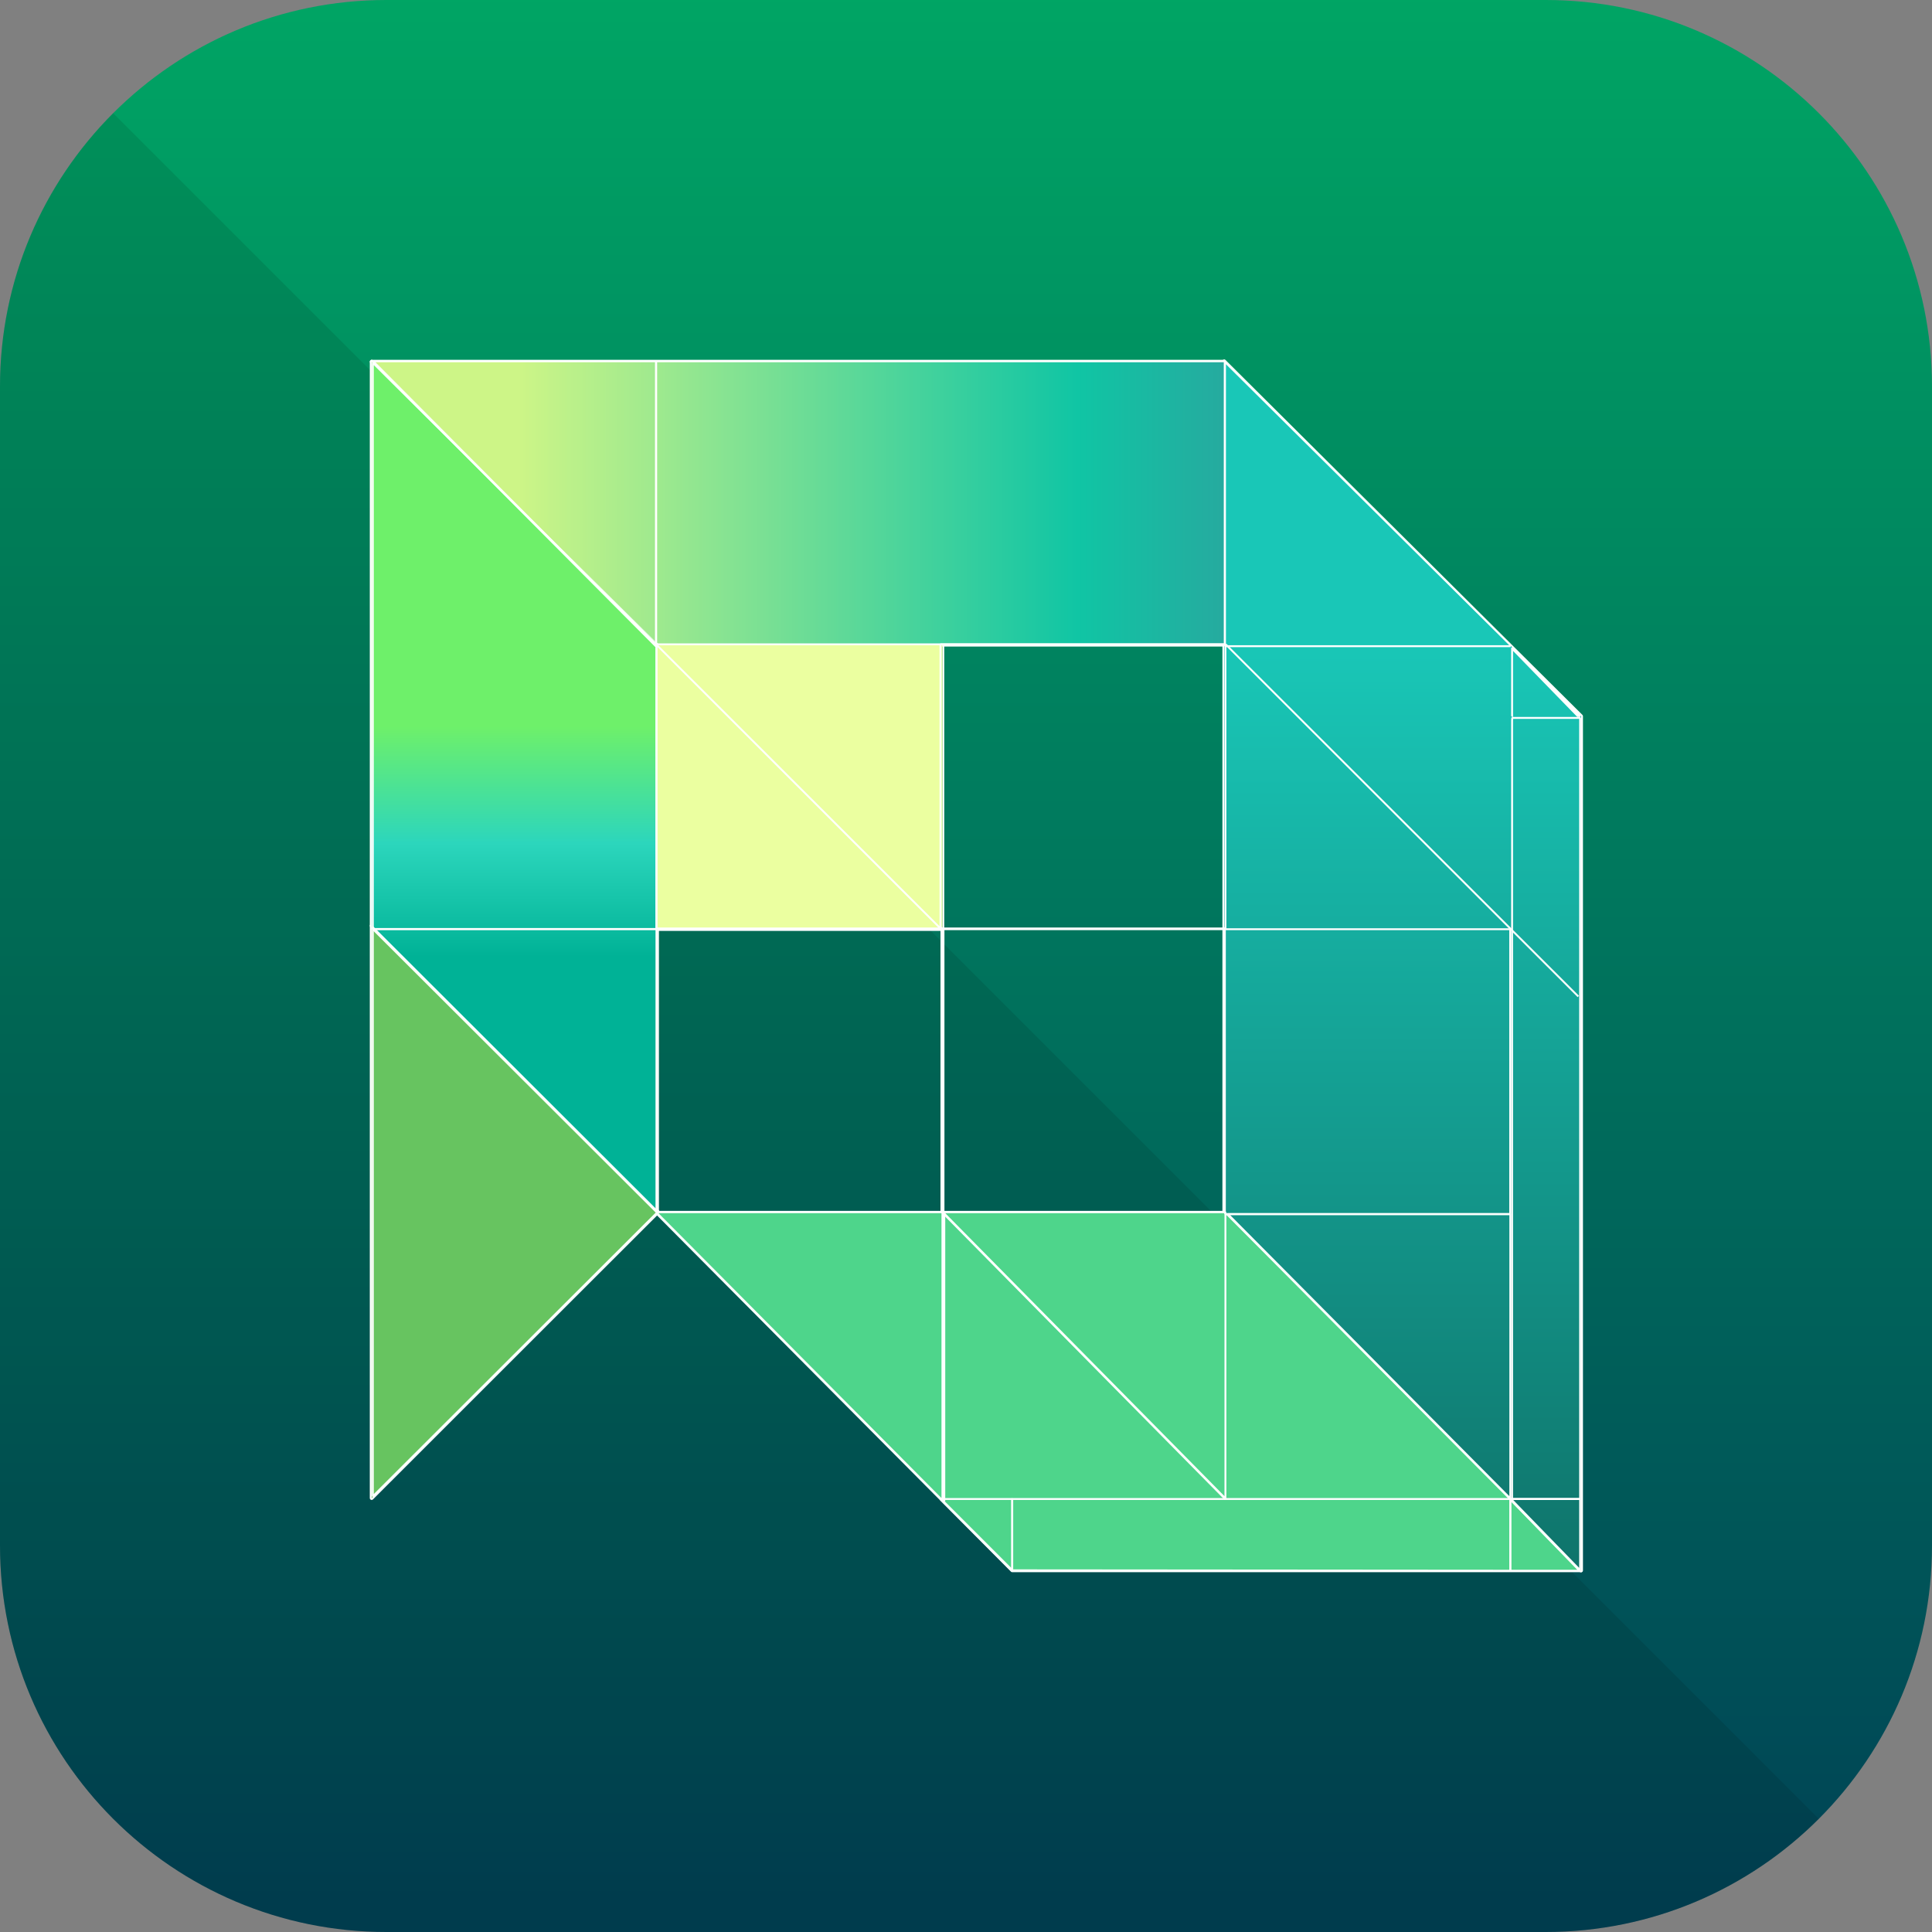
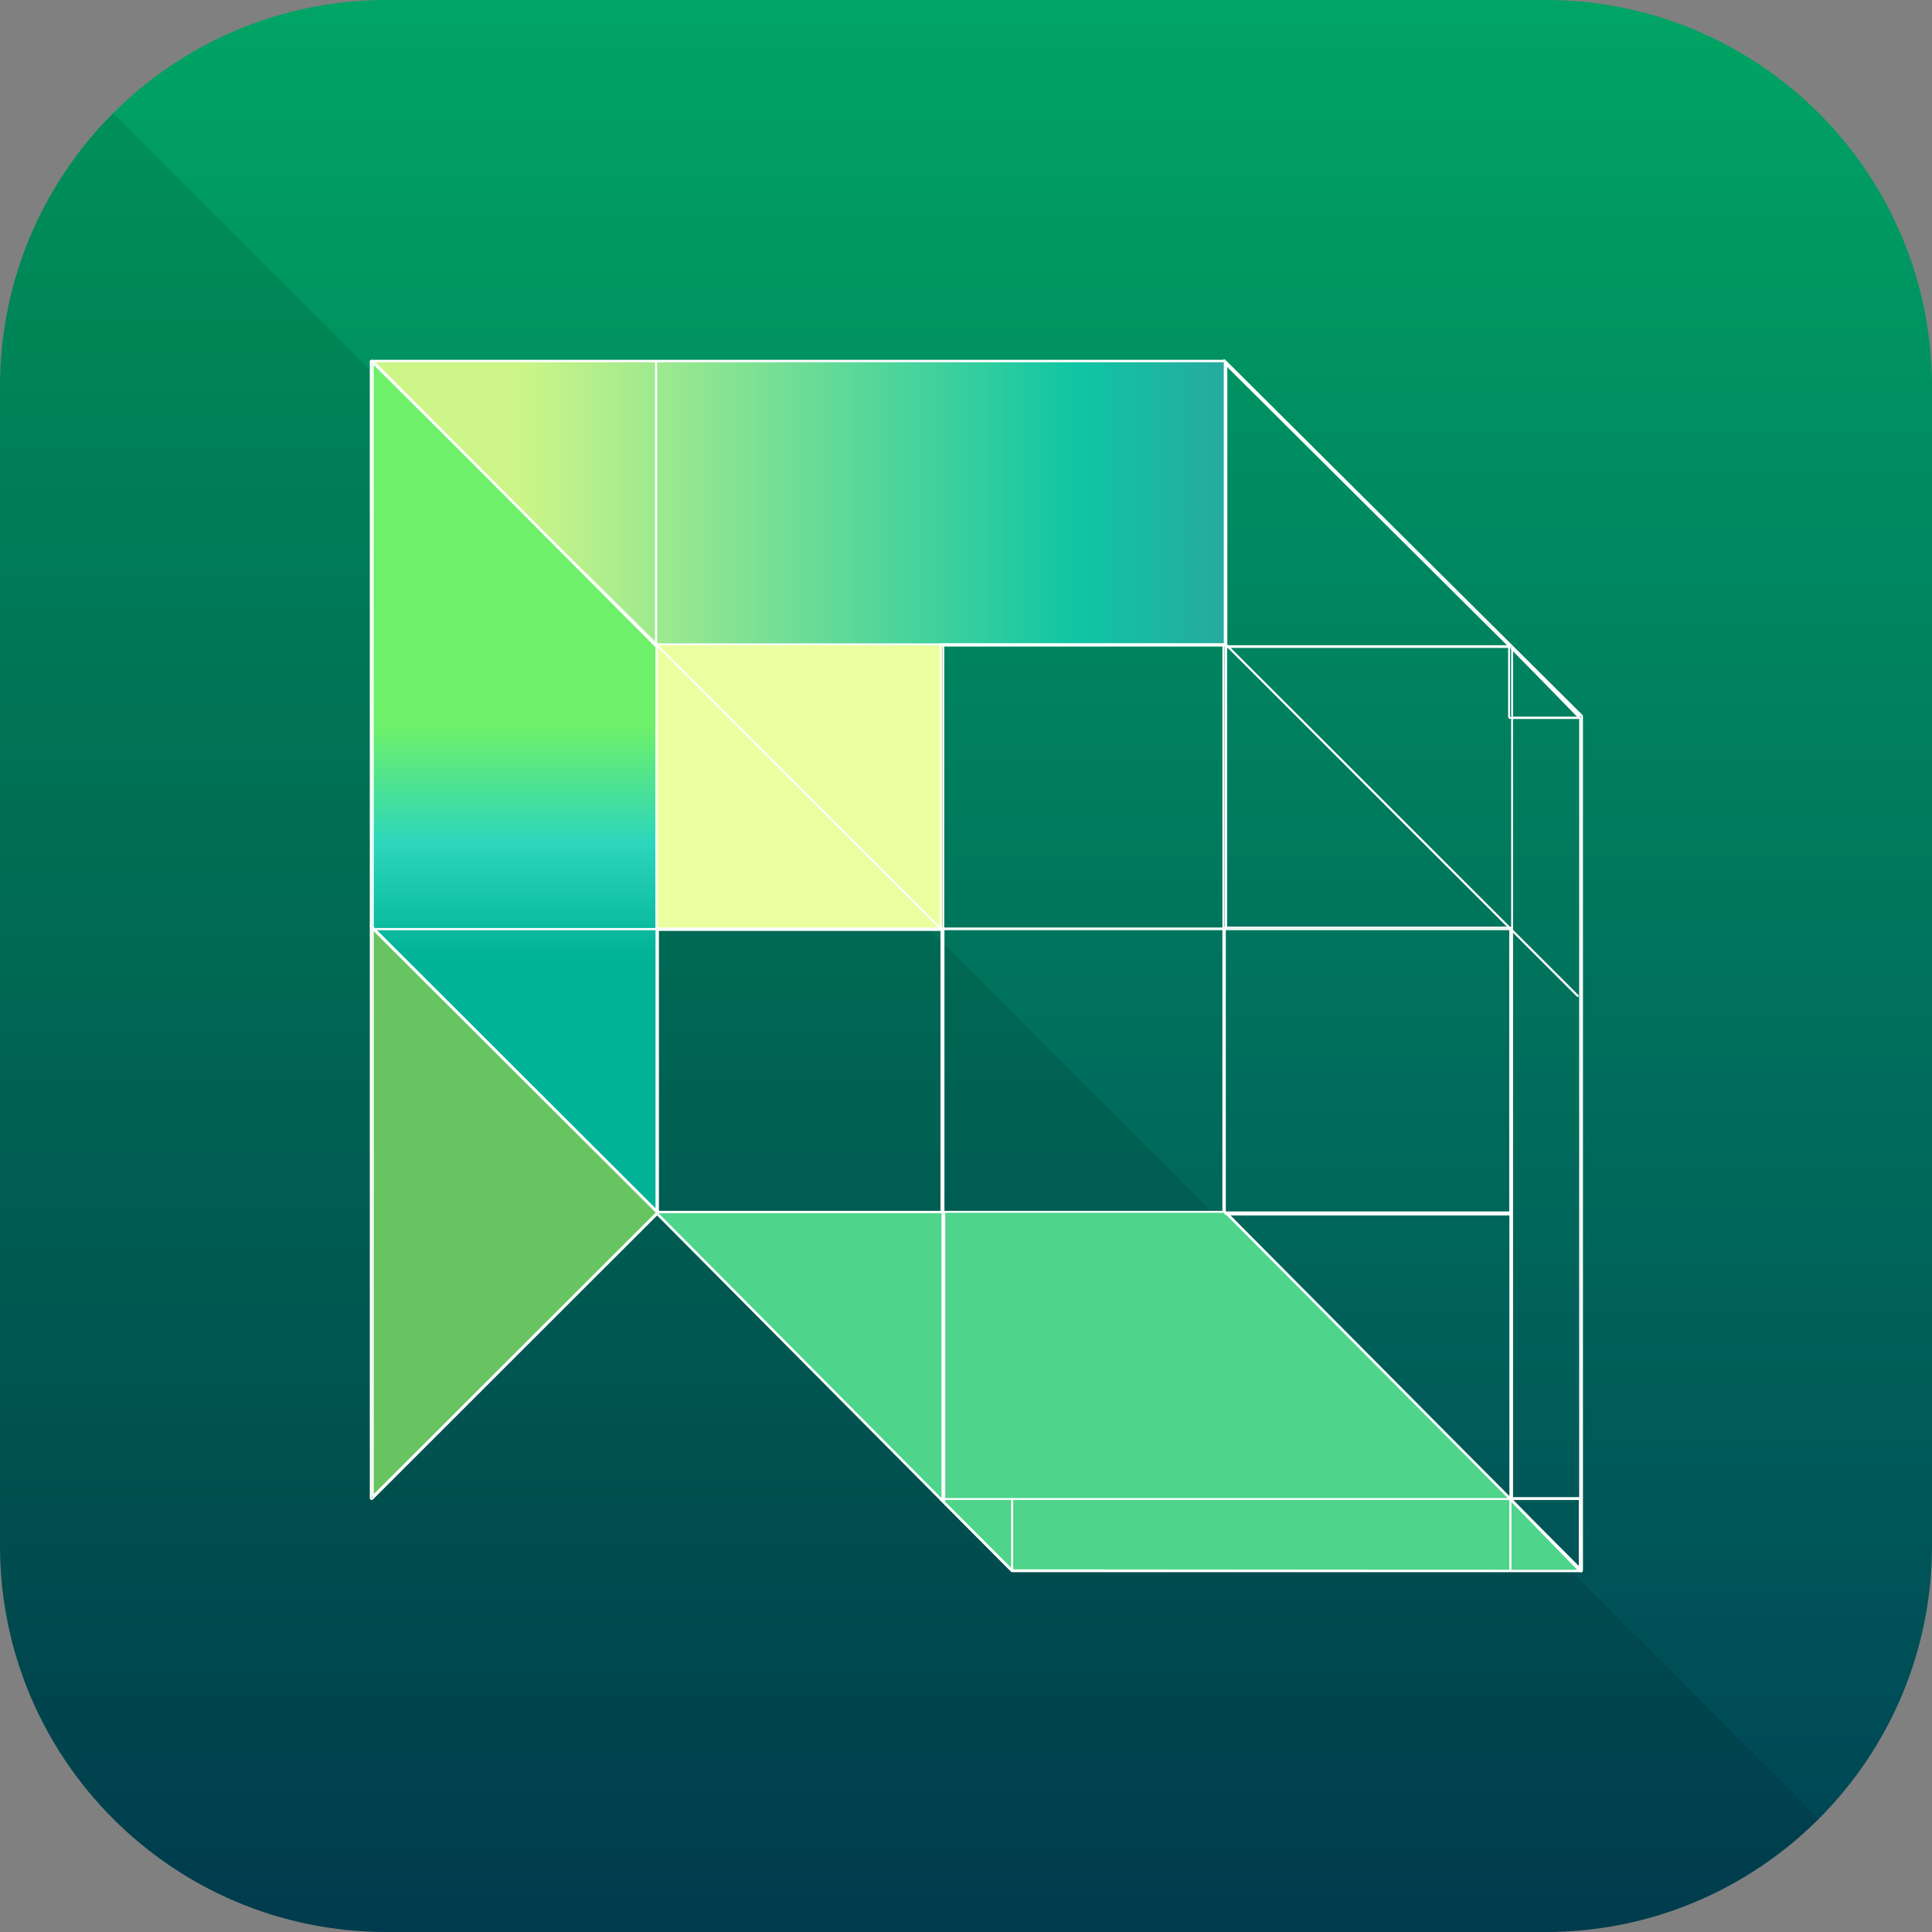
<svg xmlns="http://www.w3.org/2000/svg" width="640px" height="640px" viewBox="0 0 640 640" version="1.1">
  <rect x="0" y="0" width="640" height="640" fill="#808080" stroke="none" />
  <title>qvr_elite</title>
  <defs>
    <linearGradient x1="50%" y1="100%" x2="50%" y2="0%" id="linearGradient-1">
      <stop stop-color="#004155" offset="0%" />
      <stop stop-color="#00A564" offset="100%" />
    </linearGradient>
    <linearGradient x1="50.01%" y1="42.83%" x2="50.01%" y2="70.108%" id="linearGradient-2">
      <stop stop-color="#6EF06A" offset="0%" />
      <stop stop-color="#2CD6BC" offset="50.58%" />
      <stop stop-color="#00B296" offset="100%" />
    </linearGradient>
    <linearGradient x1="50%" y1="23.162%" x2="50%" y2="100%" id="linearGradient-3">
      <stop stop-color="#19C7B7" offset="0%" />
      <stop stop-color="#0F746B" offset="100%" />
    </linearGradient>
    <linearGradient x1="17.449%" y1="50.015%" x2="99.997%" y2="50.015%" id="linearGradient-4">
      <stop stop-color="#CDF587" offset="0.024%" />
      <stop stop-color="#10C5A4" offset="78.865%" />
      <stop stop-color="#26AA9F" offset="100%" />
    </linearGradient>
  </defs>
  <g id="qvr_elite" stroke="none" stroke-width="1" fill="none" fill-rule="evenodd">
    <g id="Group" fill-rule="nonzero">
      <path d="M128,0 L512,0 C582.692,0 640,57.308 640,128 L640,512 C640,582.692 582.692,640 512,640 L128,640 C57.308,640 0,582.692 0,512 L0,128 C0,57.308 57.308,0 128,0 Z" id="bg" fill="url(#linearGradient-1)" />
      <path d="M37.49,37.5 L602.5,602.51 C579.337,625.673 547.337,640 511.992,640 L127.998,640 C57.307,640 0,582.693 0,512.002 L0,128.008 C0,93.016 14.042,61.303 36.797,38.198 L37.49,37.5 Z" id="Path" fill-opacity="0.1" fill="#000000" />
      <g id="qvr-pro-icon" transform="translate(121.875, 118.75)">
        <g id="Group" fill="#FFFFFF">
          <g id="Shape">
            <path d="M190.295,94.625 L190.295,189 L95.774,189 L95.774,94.625 L190.295,94.625 M190.295,94 L95.774,94 C95.398,94 95.148,94.25 95.148,94.625 L95.148,189 C95.148,189.375 95.398,189.625 95.774,189.625 L190.295,189.625 C190.671,189.625 190.921,189.375 190.921,189 L190.921,94.625 C190.921,94.25 190.671,94 190.295,94 L190.295,94 Z" />
            <path d="M1.252,1.062 L95.774,94.562 L95.774,282.938 L1.252,187.938 L1.252,1.062 M1.252,0.438 C1.189,0.438 1.064,0.438 1.002,0.5 C0.751,0.625 0.626,0.812 0.626,1.062 L0.626,187.938 C0.626,188.125 0.689,188.25 0.814,188.375 L95.336,283.438 C95.461,283.562 95.586,283.625 95.774,283.625 C95.836,283.625 95.962,283.625 96.024,283.562 C96.274,283.438 96.4,283.25 96.4,283 L96.4,94.562 C96.4,94.375 96.337,94.25 96.212,94.125 L1.69,0.625 C1.565,0.5 1.44,0.438 1.252,0.438 L1.252,0.438 Z" />
            <path d="M283.691,0.938 L401.874,118.438 L401.874,401.5 L283.691,282.875 L283.691,0.938 M283.691,0.312 C283.628,0.312 283.503,0.312 283.44,0.375 C283.19,0.5 283.065,0.688 283.065,0.938 L283.065,282.812 C283.065,283 283.127,283.125 283.252,283.25 L401.436,401.938 C401.561,402.062 401.686,402.125 401.874,402.125 C401.937,402.125 402.062,402.125 402.124,402.062 C402.375,401.938 402.5,401.75 402.5,401.5 L402.5,118.5 C402.5,118.312 402.437,118.188 402.312,118.062 L284.129,0.562 C284.003,0.375 283.816,0.312 283.691,0.312 L283.691,0.312 Z" />
            <path d="M1.252,187.938 L95.774,283 L1.252,377.5 L1.252,187.938 M1.252,187.312 C1.189,187.312 1.064,187.312 1.002,187.375 C0.751,187.5 0.626,187.688 0.626,187.938 L0.626,377.5 C0.626,377.75 0.751,378 1.002,378.062 C1.064,378.125 1.189,378.125 1.252,378.125 C1.44,378.125 1.565,378.062 1.69,377.938 L96.212,283.438 C96.462,283.188 96.462,282.812 96.212,282.562 L1.69,187.5 C1.565,187.375 1.44,187.312 1.252,187.312 L1.252,187.312 Z" />
            <path d="M283.691,283 L401.749,401.438 L213.519,401.438 L95.774,283 L283.691,283 M283.691,282.375 L95.774,282.375 C95.523,282.375 95.273,282.5 95.21,282.75 C95.085,283 95.145,283.25 95.336,283.438 L213.018,401.875 C213.143,402 213.269,402.062 213.456,402.062 L401.686,402.062 C401.937,402.062 402.187,401.938 402.25,401.688 C402.375,401.438 402.315,401.188 402.124,401 L284.129,282.562 C284.003,282.438 283.816,282.375 283.691,282.375 L283.691,282.375 Z" />
            <path d="M283.691,1.062 L283.691,94.75 L96.212,94.75 L1.252,1.062 L283.691,1.062 M283.691,0.438 L1.252,0.438 C1.002,0.438 0.751,0.562 0.689,0.812 C0.563,1.062 0.623,1.312 0.814,1.5 L95.774,95.188 C95.899,95.312 96.024,95.375 96.212,95.375 L283.691,95.375 C284.066,95.375 284.316,95.125 284.316,94.75 L284.316,1.062 C284.316,0.75 284.003,0.438 283.691,0.438 L283.691,0.438 Z" />
          </g>
          <polyline id="Path" points="190.984 188.812 190.984 283.188 189.67 283.188 189.67 189 188.355 188.812 190.984 188.812" />
          <path d="M1.628,1.438 L95.586,94.812 L95.586,188.812 L95.586,189 L1.628,189 L1.628,1.438 M1.628,0.812 C1.565,0.812 1.44,0.812 1.377,0.875 C1.127,1 1.002,1.188 1.002,1.438 L1.002,188.938 C1.002,189.312 1.252,189.562 1.628,189.562 L95.586,189.562 C95.962,189.562 96.212,189.312 96.212,188.938 L96.212,188.75 L96.212,94.812 C96.212,94.625 96.149,94.5 96.024,94.375 L2.066,1 C1.941,0.875 1.815,0.812 1.628,0.812 L1.628,0.812 Z" id="Shape" />
          <path d="M95.586,94.812 L189.67,188.812 L95.586,188.812 L95.586,94.812 M95.586,94.188 C95.523,94.188 95.398,94.188 95.336,94.25 C95.085,94.375 94.96,94.562 94.96,94.812 L94.96,188.812 C94.96,189.188 95.21,189.438 95.586,189.438 L189.67,189.438 C189.92,189.438 190.17,189.312 190.233,189.062 C190.358,188.812 190.295,188.562 190.108,188.375 L96.024,94.375 C95.899,94.25 95.711,94.188 95.586,94.188 L95.586,94.188 Z" id="Shape" />
          <path d="M189.92,283.125 L189.92,376.938 L96.337,283.125 L189.92,283.125 M189.92,282.5 L96.337,282.5 C96.087,282.5 95.836,282.625 95.774,282.875 C95.711,283.125 95.711,283.375 95.899,283.562 L189.419,377.375 C189.544,377.5 189.67,377.562 189.857,377.562 C189.92,377.562 190.045,377.562 190.108,377.5 C190.358,377.375 190.483,377.188 190.483,376.938 L190.483,283.125 C190.546,282.812 190.233,282.5 189.92,282.5 L189.92,282.5 Z" id="Shape" />
          <path d="M213.519,377.375 L213.519,400.5 L190.358,377.375 L213.519,377.375 M213.519,376.75 L190.358,376.75 C190.108,376.75 189.857,376.875 189.795,377.125 C189.732,377.375 189.732,377.625 189.92,377.812 L213.081,400.938 C213.206,401.062 213.331,401.125 213.519,401.125 C213.582,401.125 213.707,401.125 213.769,401.062 C214.02,400.938 214.145,400.75 214.145,400.5 L214.145,377.375 C214.145,377.062 213.832,376.75 213.519,376.75 L213.519,376.75 Z" id="Shape" />
-           <path d="M378.4,377.875 L401.123,400.562 L378.4,400.562 L378.4,377.875 M378.4,377.25 C378.337,377.25 378.212,377.25 378.15,377.312 C377.899,377.438 377.774,377.625 377.774,377.875 L377.774,400.625 C377.774,401 378.024,401.25 378.4,401.25 L401.123,401.25 C401.373,401.25 401.624,401.125 401.686,400.875 C401.749,400.625 401.749,400.375 401.561,400.188 L378.838,377.5 C378.713,377.312 378.588,377.25 378.4,377.25 L378.4,377.25 Z" id="Shape" />
          <path d="M401.123,377.812 L401.123,400.938 L378.4,377.812 L401.123,377.812 M401.123,377.188 L378.4,377.188 C378.15,377.188 377.899,377.312 377.837,377.562 C377.712,377.812 377.774,378.062 377.962,378.25 L400.685,401.375 C400.81,401.5 400.998,401.562 401.123,401.562 C401.185,401.562 401.311,401.562 401.373,401.5 C401.624,401.375 401.749,401.188 401.749,400.938 L401.749,377.812 C401.749,377.438 401.498,377.188 401.123,377.188 L401.123,377.188 Z" id="Shape" />
          <path d="M378.337,96 L401.06,118.688 L378.337,118.688 L378.337,96 M378.337,95.375 C378.275,95.375 378.15,95.375 378.087,95.438 C377.837,95.562 377.712,95.75 377.712,96 L377.712,118.75 C377.712,119.125 377.962,119.375 378.337,119.375 L401.06,119.375 C401.311,119.375 401.561,119.25 401.624,119 C401.749,118.75 401.686,118.5 401.498,118.312 L378.776,95.625 C378.65,95.438 378.525,95.375 378.337,95.375 L378.337,95.375 Z" id="Shape" />
          <path d="M95.586,189 L95.586,282.812 L1.628,189 L95.586,189 M95.586,188.375 L1.628,188.375 C1.377,188.375 1.127,188.5 1.064,188.75 C0.939,189 1.002,189.25 1.189,189.438 L95.148,283.188 C95.273,283.312 95.398,283.375 95.586,283.375 C95.649,283.375 95.774,283.375 95.836,283.312 C96.087,283.188 96.212,283 96.212,282.75 L96.212,189 C96.212,188.625 95.899,188.375 95.586,188.375 L95.586,188.375 Z" id="Shape" />
-           <path d="M95.586,1.875 L95.586,95.25 L1.628,1.875 L95.586,1.875 M95.586,1.25 L1.628,1.25 C1.377,1.25 1.127,1.375 1.064,1.625 C0.939,1.875 1.002,2.125 1.189,2.312 L95.148,95.688 C95.273,95.812 95.398,95.875 95.586,95.875 C95.649,95.875 95.774,95.875 95.836,95.812 C96.087,95.688 96.212,95.5 96.212,95.25 L96.212,1.875 C96.212,1.5 95.899,1.25 95.586,1.25 L95.586,1.25 Z" id="Shape" />
+           <path d="M95.586,1.875 L1.628,1.875 L95.586,1.875 M95.586,1.25 L1.628,1.25 C1.377,1.25 1.127,1.375 1.064,1.625 C0.939,1.875 1.002,2.125 1.189,2.312 L95.148,95.688 C95.273,95.812 95.398,95.875 95.586,95.875 C95.649,95.875 95.774,95.875 95.836,95.812 C96.087,95.688 96.212,95.5 96.212,95.25 L96.212,1.875 C96.212,1.5 95.899,1.25 95.586,1.25 L95.586,1.25 Z" id="Shape" />
          <path d="M1.628,188.438 L96.024,282.688 L1.628,376.938 L1.628,188.438 M1.628,187.812 C1.565,187.812 1.44,187.812 1.377,187.875 C1.127,188 1.002,188.188 1.002,188.438 L1.002,376.875 C1.002,377.125 1.127,377.375 1.377,377.438 C1.44,377.5 1.565,377.5 1.628,377.5 C1.815,377.5 1.941,377.438 2.066,377.312 L96.462,283.125 C96.713,282.875 96.713,282.5 96.462,282.25 L2.066,188 C1.941,187.875 1.815,187.812 1.628,187.812 L1.628,187.812 Z" id="Shape" />
          <path d="M284.066,1.875 L284.066,94.75 L96.212,94.75 L95.586,94.375 L95.586,1.875 L284.066,1.875 M284.066,1.25 L95.586,1.25 C95.21,1.25 94.96,1.5 94.96,1.875 L94.96,94.375 C94.96,94.562 95.085,94.812 95.273,94.875 L95.899,95.25 C96.024,95.312 96.087,95.375 96.212,95.375 L284.066,95.375 C284.442,95.375 284.692,95.125 284.692,94.75 L284.692,1.875 C284.692,1.5 284.379,1.25 284.066,1.25 L284.066,1.25 Z" id="Shape" />
-           <path d="M401.06,119.125 L401.06,377.938 L378.463,377.938 L378.463,119.938 L378.588,119.125 L401.06,119.125 M401.06,118.5 L378.525,118.5 C378.212,118.5 377.962,118.75 377.899,119.062 L377.774,119.875 C377.774,119.875 377.774,119.938 377.774,119.938 L377.774,377.875 C377.774,378.25 378.024,378.5 378.4,378.5 L400.998,378.5 C401.373,378.5 401.624,378.25 401.624,377.875 L401.624,119.125 C401.686,118.75 401.436,118.5 401.06,118.5 L401.06,118.5 Z" id="Shape" />
          <path d="M378.4,188.812 L378.4,283.188 L284.379,283.188 L284.066,282.812 L284.066,188.812 L378.4,188.812 M378.4,188.188 L284.066,188.188 C283.691,188.188 283.44,188.438 283.44,188.812 L283.44,282.812 C283.44,282.938 283.503,283.062 283.565,283.188 L283.878,283.562 C284.003,283.688 284.191,283.812 284.379,283.812 L378.4,283.812 C378.776,283.812 379.026,283.562 379.026,283.188 L379.026,188.812 C379.026,188.438 378.713,188.188 378.4,188.188 L378.4,188.188 Z" id="Shape" />
          <path d="M284.066,94.688 L284.066,188.75 L190.108,188.75 L189.732,188.375 L189.732,94.688 L284.066,94.688 M284.066,94.062 L189.67,94.062 C189.294,94.062 189.044,94.312 189.044,94.688 L189.044,188.375 C189.044,188.562 189.106,188.688 189.231,188.812 L189.607,189.188 C189.732,189.312 189.857,189.375 190.045,189.375 L284.003,189.375 C284.379,189.375 284.629,189.125 284.629,188.75 L284.629,94.688 C284.692,94.375 284.379,94.062 284.066,94.062 L284.066,94.062 Z" id="Shape" />
          <path d="M284.066,2.25 L377.586,95.25 L284.442,95.25 L284.066,94.875 L284.066,2.25 M284.066,1.625 C284.003,1.625 283.878,1.625 283.816,1.688 C283.565,1.812 283.44,2 283.44,2.25 L283.44,94.875 C283.44,95.062 283.503,95.188 283.628,95.312 L284.003,95.688 C284.129,95.812 284.254,95.875 284.442,95.875 L377.586,95.875 C377.837,95.875 378.087,95.75 378.15,95.5 C378.275,95.25 378.212,95 378.024,94.812 L284.504,1.812 C284.379,1.688 284.191,1.625 284.066,1.625 L284.066,1.625 Z" id="Shape" />
          <path d="M378.4,283.062 L378.525,283.188 L378.4,283.188 L378.4,283.062 M378.4,283.188 L378.4,377.625 L284.567,283.188 L378.4,283.188 M378.4,282.438 C378.337,282.438 378.212,282.438 378.15,282.5 C378.087,282.5 378.087,282.562 378.024,282.562 L284.567,282.562 C284.316,282.562 284.066,282.688 284.003,282.938 C283.878,283.188 283.941,283.438 284.129,283.625 L377.899,378.125 C378.024,378.25 378.15,378.312 378.337,378.312 C378.4,378.312 378.525,378.312 378.588,378.25 C378.838,378.125 378.963,377.938 378.963,377.688 L378.963,283.562 C378.963,283.5 379.026,283.5 379.026,283.438 C379.151,283.188 379.089,282.938 378.901,282.75 L378.776,282.625 C378.713,282.5 378.525,282.438 378.4,282.438 L378.4,282.438 Z" id="Shape" />
          <path d="M283.878,283.062 L284.003,283.188 L283.878,283.188 L283.878,283.062 M283.878,283.188 L283.878,376.875 L190.108,283.188 L283.878,283.188 M283.878,282.438 C283.816,282.438 283.691,282.438 283.628,282.5 C283.565,282.5 283.565,282.562 283.503,282.562 L190.108,282.562 C189.857,282.562 189.607,282.688 189.544,282.938 C189.482,283.188 189.482,283.438 189.67,283.625 L283.503,377.312 C283.628,377.438 283.753,377.5 283.941,377.5 C284.003,377.5 284.129,377.5 284.191,377.438 C284.442,377.312 284.567,377.125 284.567,376.875 L284.567,283.562 C284.567,283.5 284.629,283.5 284.629,283.438 C284.755,283.188 284.692,282.938 284.504,282.75 L284.379,282.625 C284.191,282.5 284.066,282.438 283.878,282.438 L283.878,282.438 Z" id="Shape" />
          <path d="M284.158,94.717 C284.266,94.608 284.435,94.596 284.557,94.68 L284.6,94.717 L400.969,210.904 C401.091,211.026 401.091,211.224 400.969,211.346 C400.86,211.454 400.691,211.467 400.569,211.382 L400.526,211.346 L284.158,95.158 C284.036,95.036 284.036,94.839 284.158,94.717 Z" id="Path" />
          <path d="M378.4,377.688 L378.4,400.625 L213.707,400.5 L213.707,377.688 L378.4,377.688 M378.4,377.062 L213.707,377.062 C213.331,377.062 213.081,377.312 213.081,377.688 L213.081,400.5 C213.081,400.875 213.331,401.125 213.707,401.125 L378.4,401.25 C378.4,401.25 378.4,401.25 378.4,401.25 C378.588,401.25 378.713,401.188 378.838,401.062 C378.963,400.938 379.026,400.812 379.026,400.625 L379.026,377.688 C379.026,377.312 378.713,377.062 378.4,377.062 L378.4,377.062 Z" id="Shape" />
        </g>
        <g id="Group" transform="translate(1.252, 0.625)">
          <g transform="translate(-0.002, 0)">
            <rect id="Rectangle" fill="#EBFFA0" x="94.522" y="94" width="94.522" height="94.375" />
            <polygon id="Path" fill="url(#linearGradient-2)" points="0 0.438 94.522 93.938 94.522 282.375 0 187.312" />
-             <polygon id="Path" fill="url(#linearGradient-3)" points="282.439 0.312 400.622 117.875 400.622 400.938 282.439 282.25" />
            <polygon id="Path" fill="#67C460" points="0 187.312 94.522 282.375 0 376.875" />
            <polygon id="Path" fill="#4ED58B" points="94.522 282.375 282.439 282.375 400.434 400.75 212.267 400.75" />
            <polygon id="Path" fill="url(#linearGradient-4)" points="282.439 94.125 94.96 94.125 0 0.438 282.439 0.438" />
          </g>
          <path d="M0.596,0.591 L0.063,0.812 L0.063,188.375 L0.376,188.688 L94.334,188.688 L94.647,188.375 L94.647,94.188 L94.555,93.966 L0.596,0.591 Z M0.688,1.564 L94.021,94.317 L94.021,188.062 L0.688,188.062 L0.688,1.564 Z" id="Path" fill="#FFFFFF" />
          <path d="M94.555,93.967 L94.021,94.188 L94.021,188.188 L94.334,188.5 L188.418,188.5 L188.639,187.967 L94.555,93.967 Z M94.647,94.942 L187.663,187.875 L94.647,187.875 L94.647,94.942 Z" id="Path" fill="#FFFFFF" />
          <path d="M189.68,281.875 L94.598,281.875 L94.373,282.419 L189.455,378.125 L189.998,377.9 L189.998,282.194 L189.68,281.875 Z M188.748,282.5 L188.748,376.875 L94.998,282.5 L188.748,282.5 Z" id="Path" fill="#FFFFFF" />
          <path d="M212.176,376.875 L188.351,376.875 L188.123,377.425 L211.948,401.25 L212.498,401.022 L212.498,377.197 L212.176,376.875 Z M211.873,377.5 L211.873,400 L189.373,377.5 L211.873,377.5 Z" id="Path" fill="#FFFFFF" />
          <path d="M377.405,376.875 L376.873,377.106 L376.873,400.923 L377.184,401.25 L399.778,401.25 L399.998,400.692 L377.405,376.875 Z M377.498,378.125 L399.373,400.625 L377.498,400.625 L377.498,378.125 Z" id="Path" fill="#FFFFFF" />
          <path d="M400.303,376.875 L377.101,376.875 L376.873,377.424 L400.076,401.25 L400.623,401.024 L400.623,377.198 L400.303,376.875 Z M399.998,377.5 L399.998,400 L378.123,377.5 L399.998,377.5 Z" id="Path" fill="#FFFFFF" />
          <path d="M377.994,95 L377.461,95.219 L377.461,117.815 L377.773,118.125 L400.401,118.125 L400.622,117.595 L377.994,95 Z M378.087,96.25 L399.37,118.125 L378.087,118.125 L378.087,96.25 Z" id="Path" fill="#FFFFFF" />
          <path d="M94.334,188.062 L0.376,188.062 L0.154,188.596 L94.113,282.346 L94.647,282.125 L94.647,188.375 L94.334,188.062 Z M94.021,188.688 L94.021,281.371 L1.132,188.688 L94.021,188.688 Z" id="Path" fill="#FFFFFF" />
          <path d="M94.209,0 L0.221,0 L0,0.54 L93.988,95 L94.522,94.776 L94.522,0.316 L94.209,0 Z M93.896,0.625 L93.896,93.75 L1.252,0.625 L93.896,0.625 Z" id="Path" fill="#FFFFFF" />
          <path d="M0.597,187.592 L0.063,187.812 L0.063,376.312 L0.597,376.533 L94.993,282.283 L94.993,281.842 L0.597,187.592 Z M0.688,188.566 L94.33,282.062 L0.688,375.558 L0.688,188.566 Z" id="Path" fill="#FFFFFF" />
          <path d="M282.626,0 L94.209,0 L93.896,0.316 L93.896,93.681 L94.048,93.951 L94.673,94.33 L94.834,94.375 L282.626,94.375 L282.939,94.059 L282.939,0.316 L282.626,0 Z M282.313,0.625 L282.313,93.75 L94.922,93.75 L94.522,93.508 L94.522,0.625 L282.313,0.625 Z" id="Path" fill="#FFFFFF" />
          <path d="M400.31,118.125 L377.836,118.125 L377.524,118.414 L377.462,119.226 L377.461,377.188 L377.773,377.5 L400.31,377.5 L400.622,377.188 L400.622,118.438 L400.31,118.125 Z M399.996,118.75 L399.996,376.875 L378.087,376.875 L378.087,119.25 L378.126,118.75 L399.996,118.75 Z" id="Path" fill="#FFFFFF" />
          <path d="M377.148,188.125 L282.627,188.125 L282.313,188.438 L282.313,282.437 L282.386,282.637 L282.7,283.012 L282.941,283.125 L377.148,283.125 L377.461,282.812 L377.461,188.438 L377.148,188.125 Z M376.835,188.75 L376.835,282.5 L283.087,282.5 L282.939,282.323 L282.939,188.75 L376.835,188.75 Z" id="Path" fill="#FFFFFF" />
          <path d="M282.814,93.75 L188.418,93.75 L188.105,94.062 L188.105,187.75 L188.196,187.971 L188.634,188.408 L188.856,188.5 L282.814,188.5 L283.127,188.188 L283.127,94.062 L282.814,93.75 Z M282.501,94.375 L282.501,187.875 L188.985,187.875 L188.731,187.621 L188.731,94.375 L282.501,94.375 Z" id="Path" fill="#FFFFFF" />
          <path d="M282.853,0 L282.313,0.225 L282.313,94.302 L282.406,94.526 L282.786,94.907 L283.01,95 L377.238,95 L377.461,94.458 L282.853,0 Z M282.939,1.25 L376.835,94.375 L283.135,94.375 L282.939,94.181 L282.939,1.25 Z" id="Path" fill="#FFFFFF" />
          <path d="M377.185,282.5 L283.345,282.5 L283.123,283.032 L376.963,377.5 L377.498,377.28 L377.498,282.812 L377.185,282.5 Z M376.873,283.125 L376.873,376.25 L284.373,283.125 L376.873,283.125 Z" id="Path" fill="#FFFFFF" />
-           <path d="M282.81,281.875 L188.97,281.875 L188.748,282.416 L282.588,377.5 L283.123,377.276 L283.123,282.192 L282.81,281.875 Z M282.498,282.5 L282.498,376.25 L189.998,282.5 L282.498,282.5 Z" id="Path" fill="#FFFFFF" />
          <polygon id="Path" fill="#FFFFFF" points="282.685 94.312 283.127 93.871 399.938 210.5 399.495 210.942" />
          <path d="M377.184,376.875 L212.187,376.875 L211.873,377.198 L211.873,400.797 L212.186,401.121 L377.184,401.25 L377.498,400.927 L377.498,377.198 L377.184,376.875 Z M376.873,377.5 L376.873,400.625 L212.498,400.495 L212.498,377.5 L376.873,377.5 Z" id="Path" fill="#FFFFFF" />
        </g>
      </g>
    </g>
  </g>
</svg>